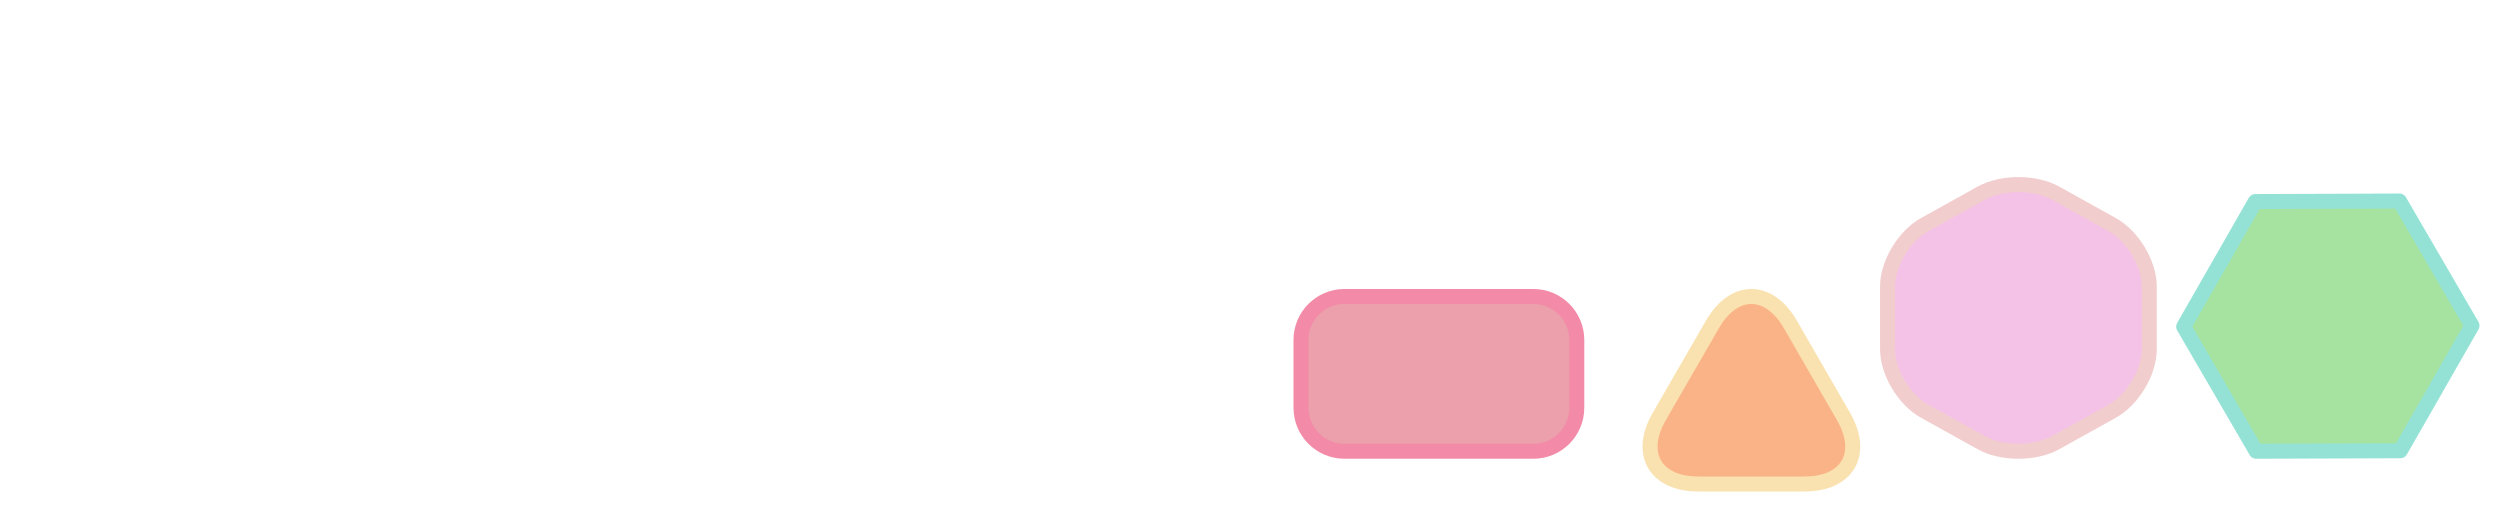
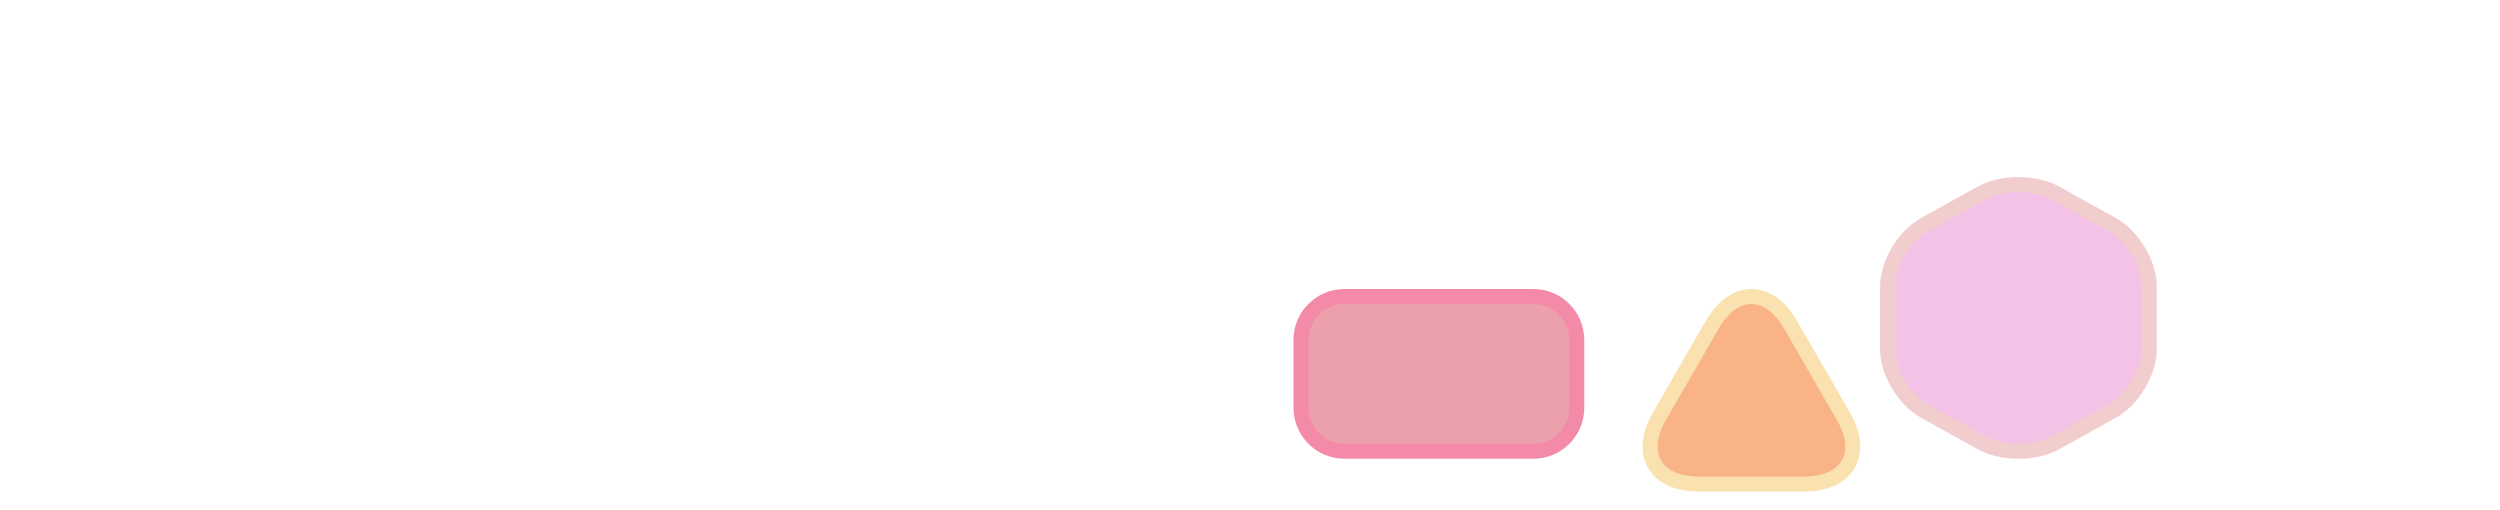
<svg xmlns="http://www.w3.org/2000/svg" height="102.0px" stroke-miterlimit="10" style="fill-rule:nonzero;clip-rule:evenodd;stroke-linecap:round;stroke-linejoin:round;" version="1.1" viewBox="0 0 500 102" width="500.0px" xml:space="preserve">
  <defs />
  <g id="Layer-1">
    <path d="M260.199 67.994C260.199 63.191 264.093 59.297 268.896 59.297L306.661 59.297C311.464 59.297 315.358 63.191 315.358 67.994L315.358 81.553C315.358 86.357 311.464 90.251 306.661 90.251L268.896 90.251C264.093 90.251 260.199 86.357 260.199 81.553L260.199 67.994Z" fill="#eba0ac" fill-rule="nonzero" opacity="1" stroke="#f38ba8" stroke-linecap="butt" stroke-linejoin="miter" stroke-width="3" />
    <path d="M358.077 64.891L368.701 83.293C373.008 90.752 369.516 96.8 360.903 96.8L339.654 96.8C331.041 96.8 327.55 90.752 331.856 83.293L342.481 64.891C346.787 57.432 353.77 57.432 358.077 64.891Z" fill="#fab387" fill-rule="nonzero" opacity="1" stroke="#f9e2af" stroke-linecap="butt" stroke-linejoin="miter" stroke-width="3" />
-     <path d="M451.06 40.31L479.893 40.208L494.398 65.127L480.07 90.149L451.237 90.251L436.732 65.332L451.06 40.31Z" fill="#a6e3a1" fill-rule="nonzero" opacity="1" stroke="#94e2d5" stroke-linecap="butt" stroke-linejoin="miter" stroke-width="3" />
    <path d="M411.096 38.62L422.442 44.923C426.536 47.198 429.854 52.729 429.854 57.279L429.854 69.886C429.854 74.435 426.536 79.966 422.442 82.241L411.096 88.545C407.002 90.819 400.364 90.819 396.27 88.545L384.924 82.241C380.83 79.966 377.511 74.435 377.511 69.886L377.511 57.279C377.511 52.729 380.83 47.198 384.924 44.923L396.27 38.62C400.364 36.345 407.002 36.345 411.096 38.62Z" fill="#f5c2e7" fill-rule="nonzero" opacity="1" stroke="#f2cdcd" stroke-linecap="butt" stroke-linejoin="miter" stroke-width="3" />
  </g>
</svg>